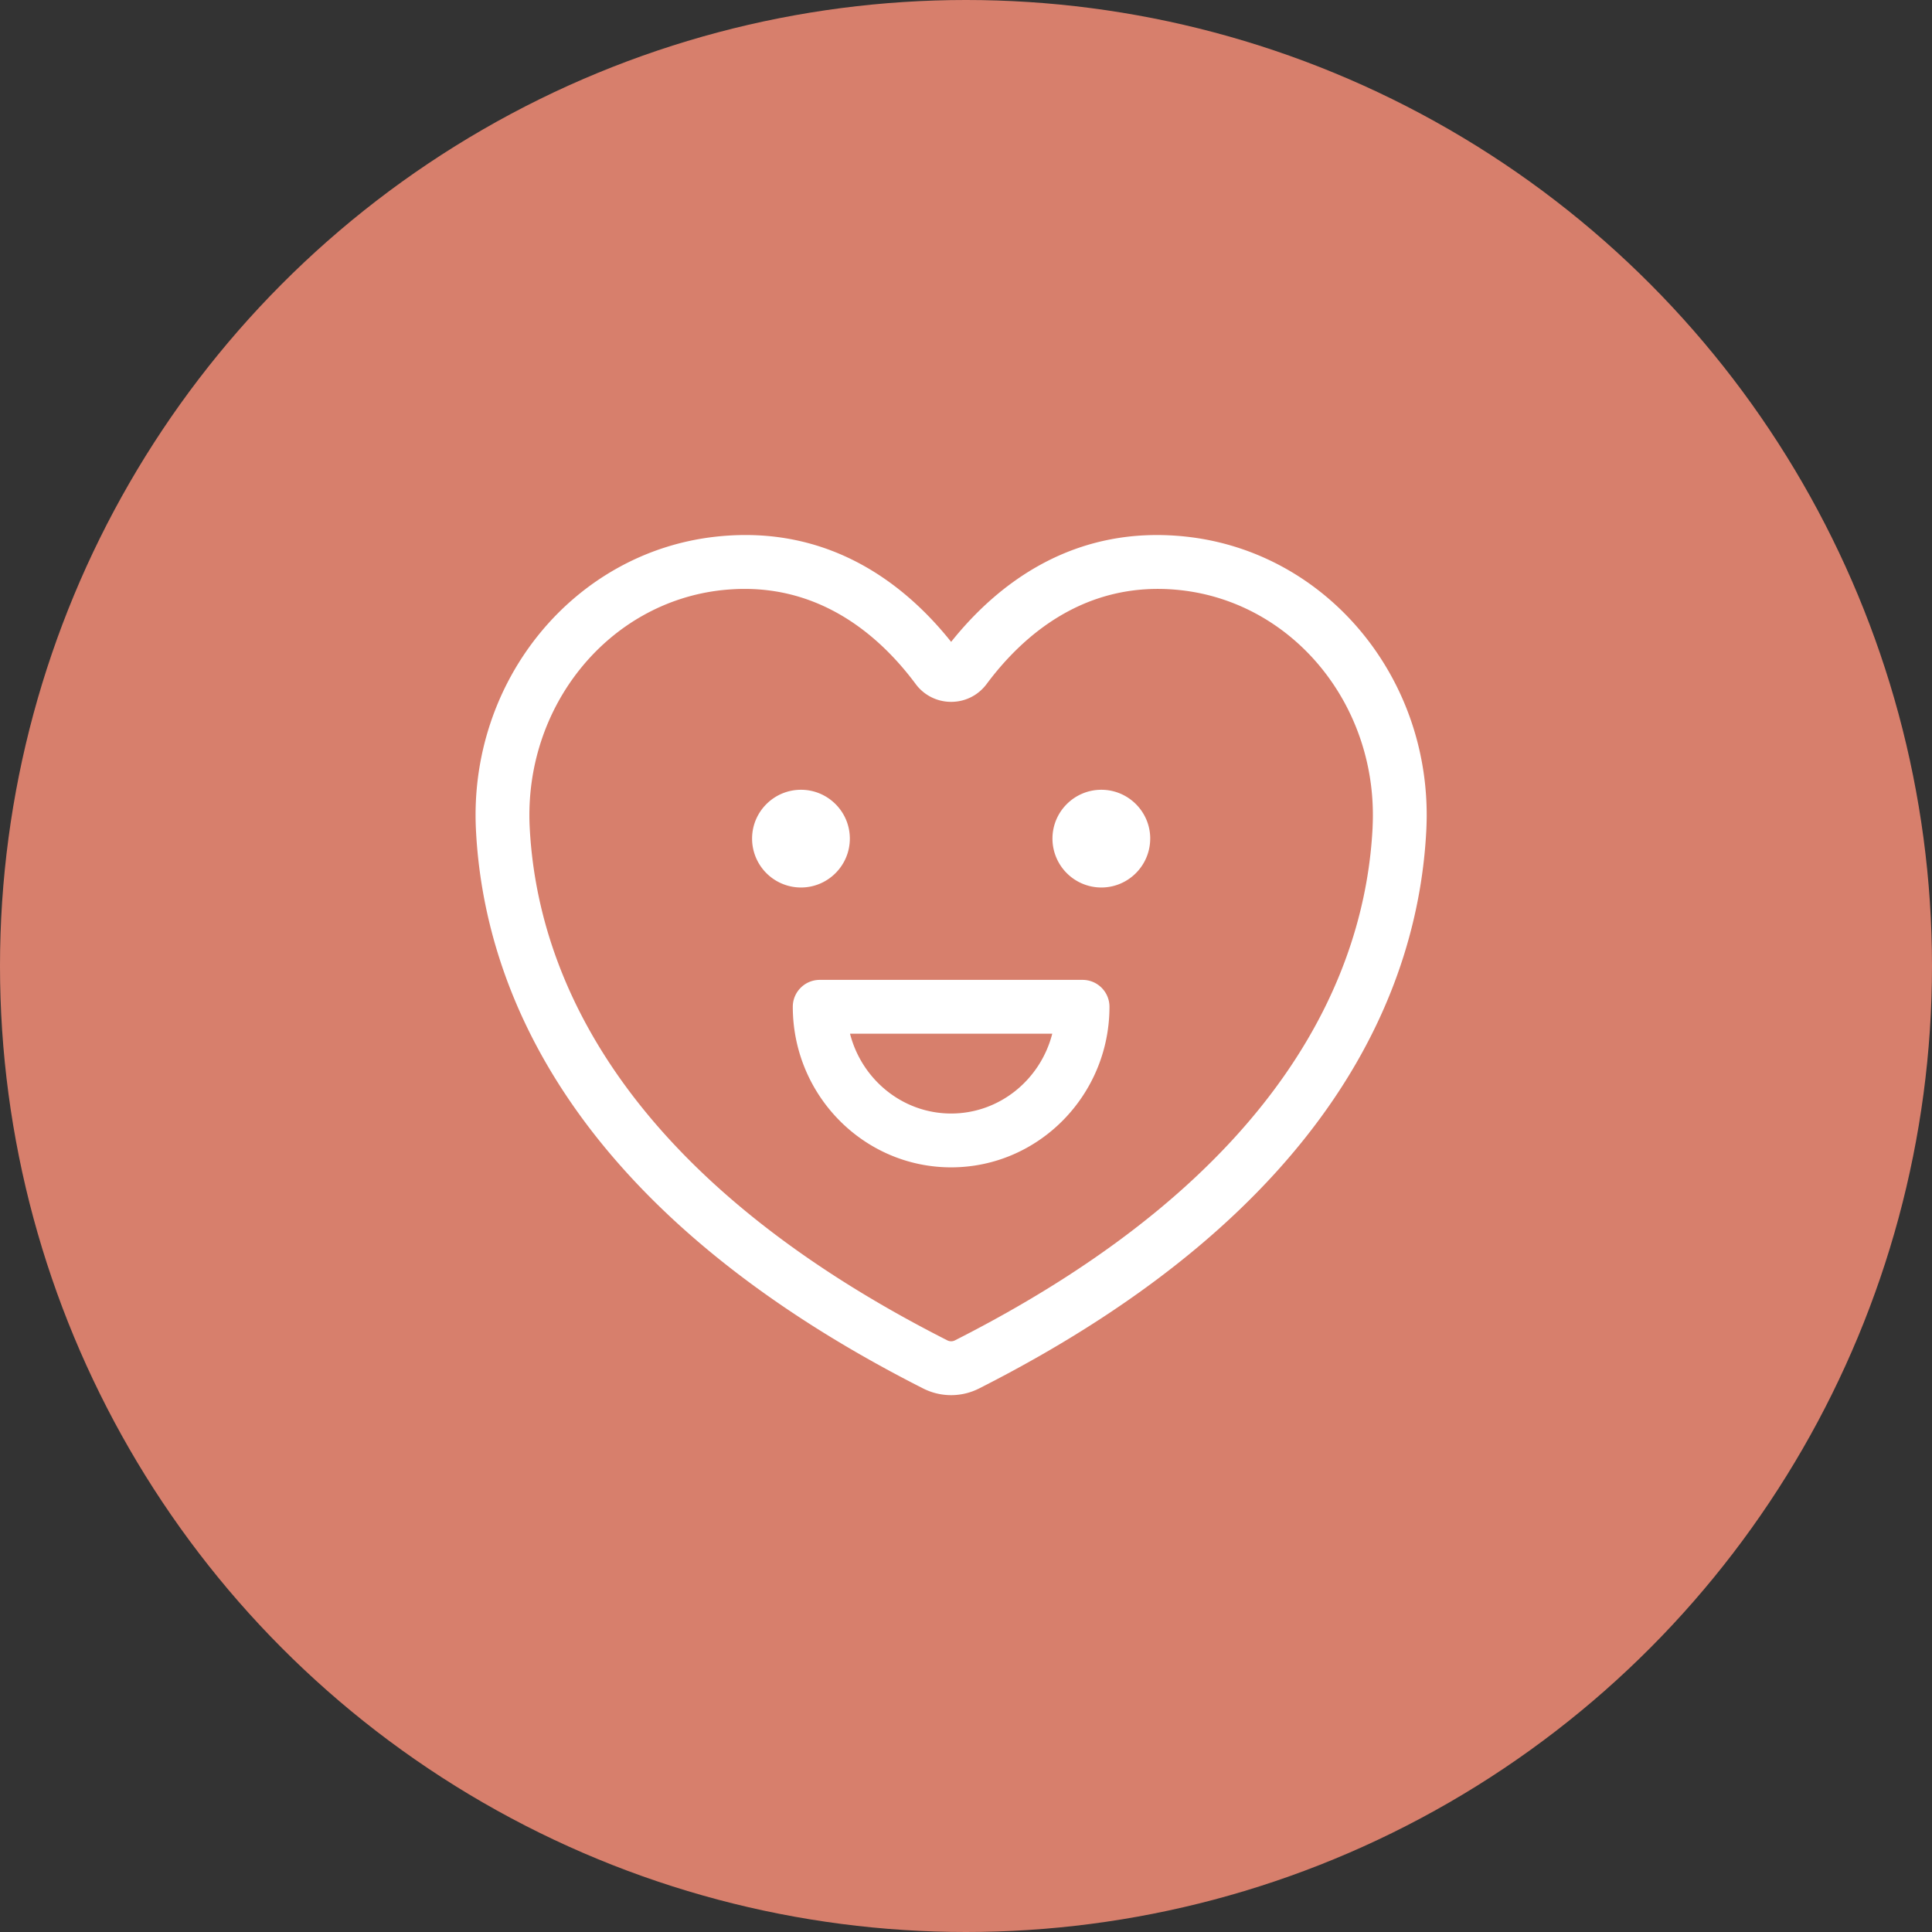
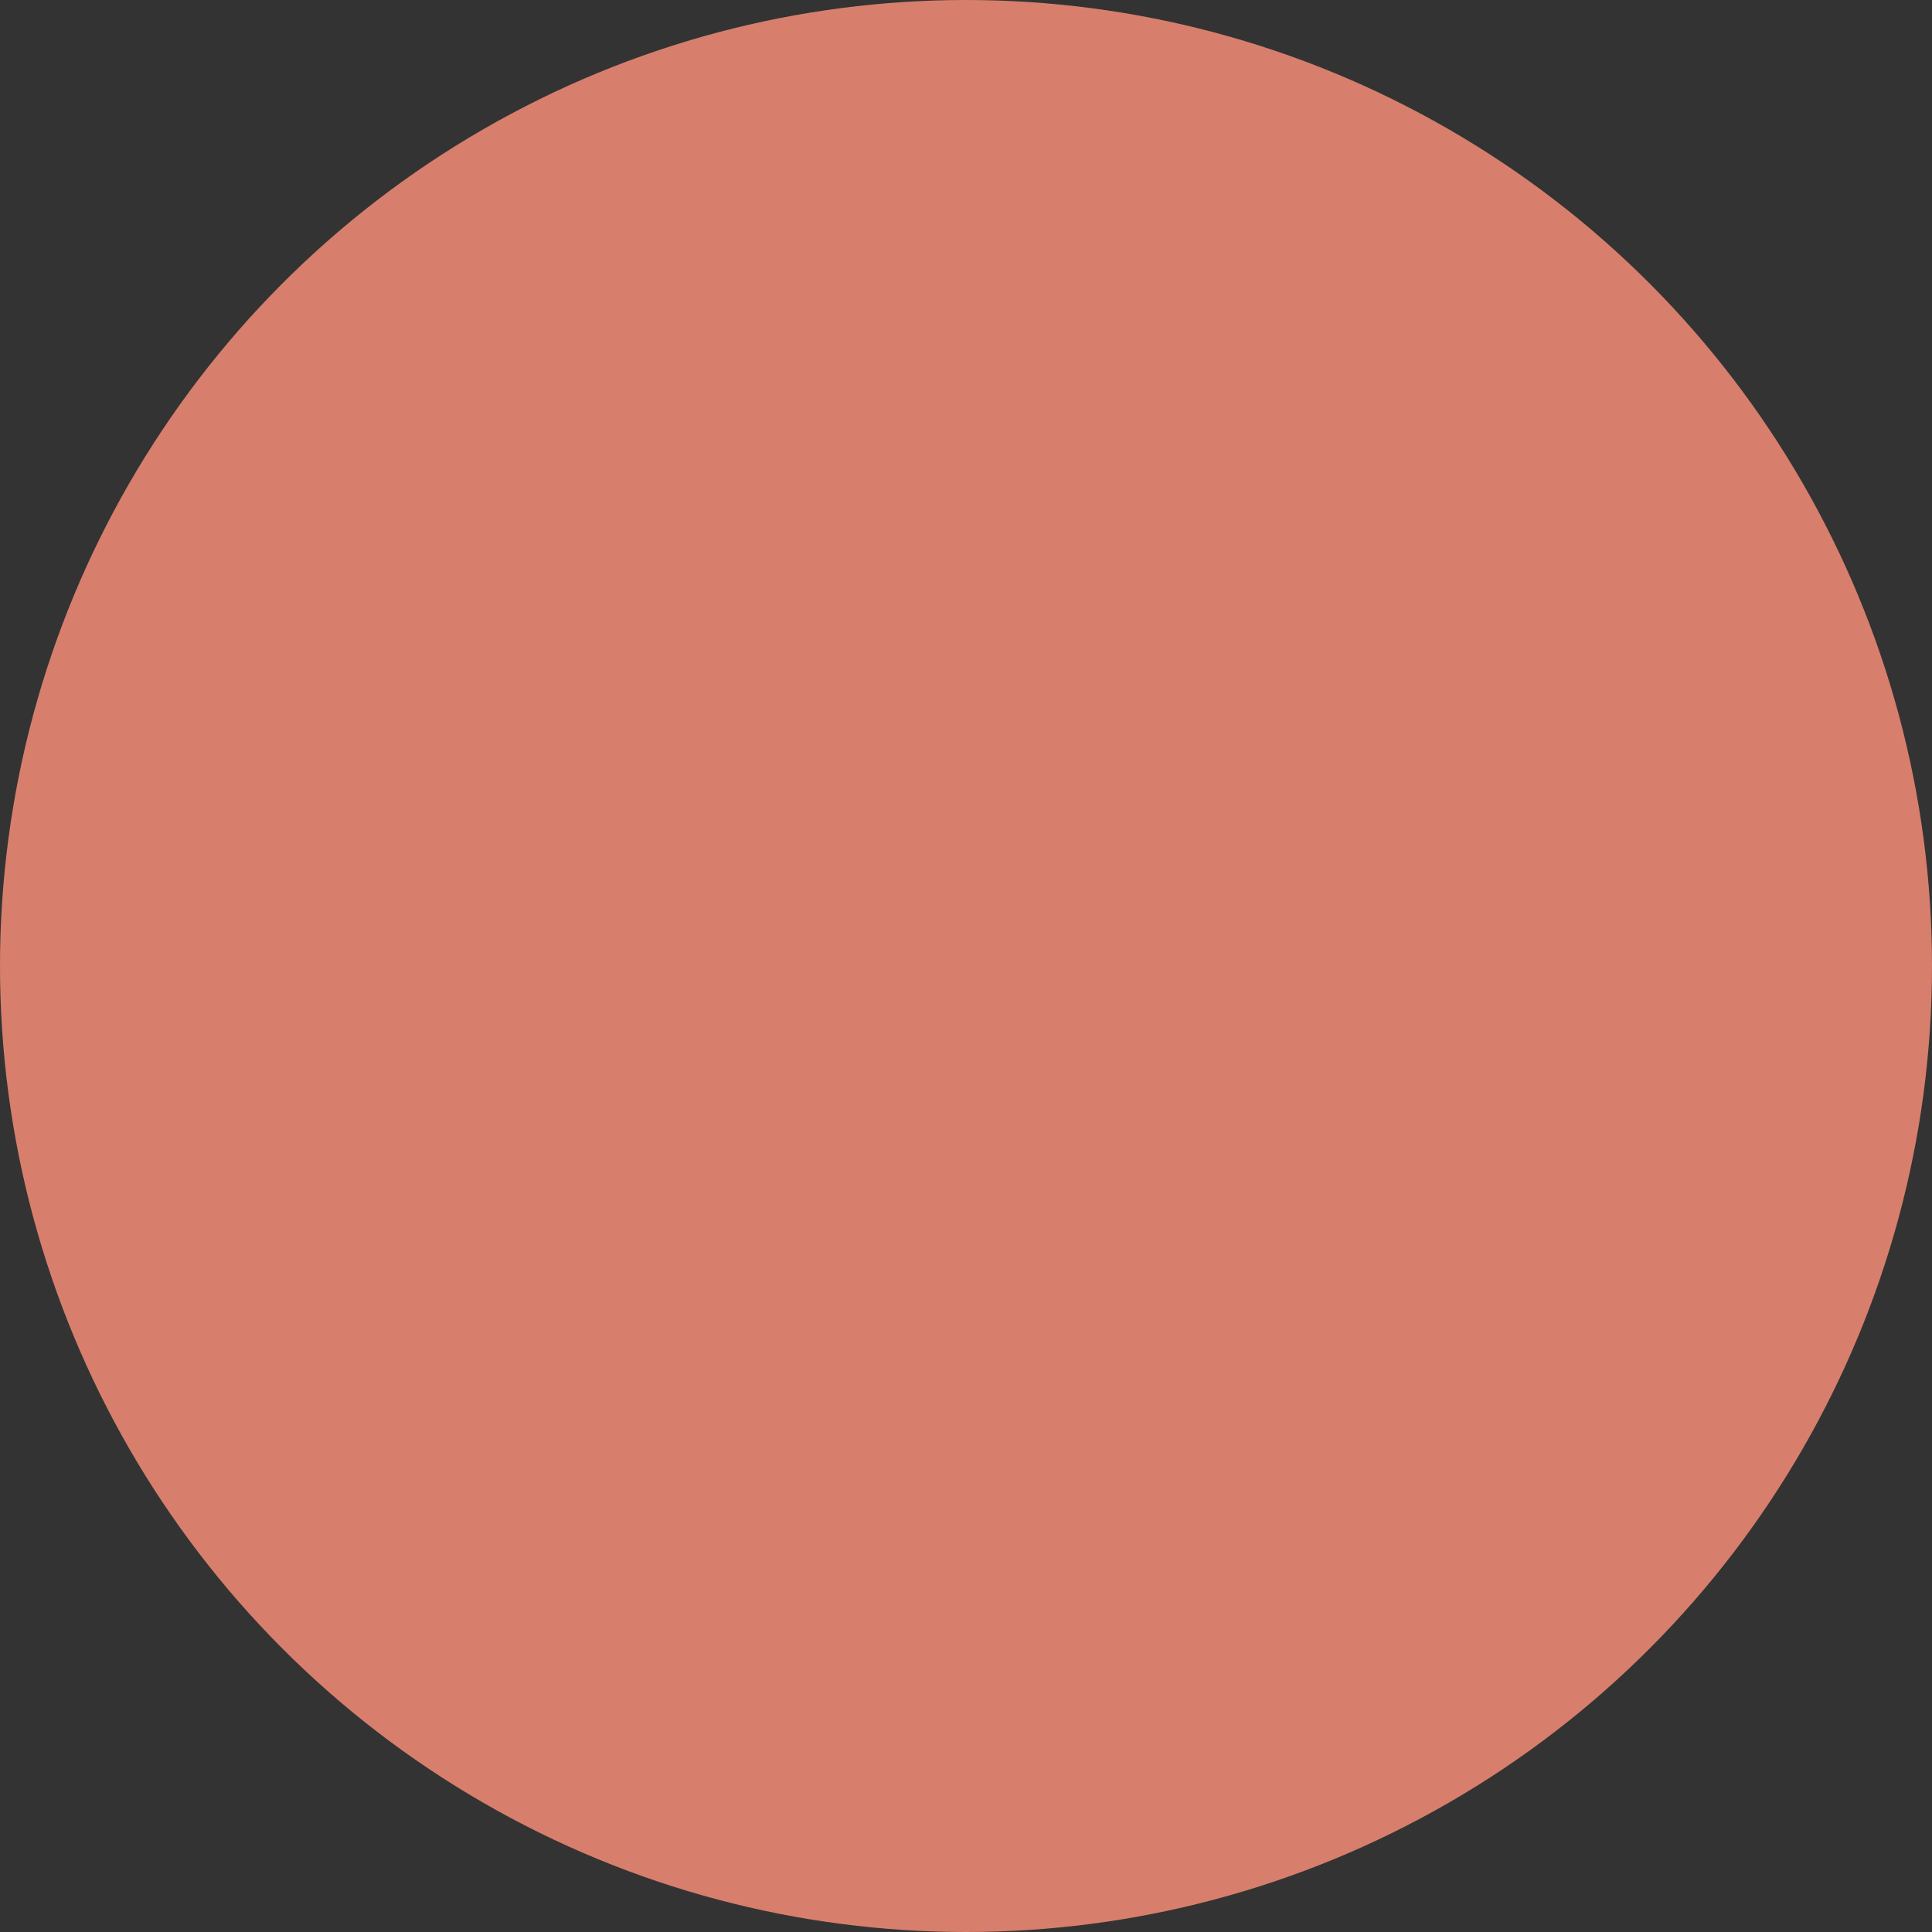
<svg xmlns="http://www.w3.org/2000/svg" width="65" height="65" fill="none">
  <rect width="100%" height="100%" fill="#333333" stroke="none" />
  <circle cx="32.5" cy="32.5" r="32.5" fill="#D77F6C" />
-   <path d="M39.9 18.054c-3.81-.41-6.368 1.622-7.9 3.541-1.53-1.92-4.09-3.953-7.899-3.541-4.786.516-8.34 4.85-8.088 9.868.261 5.226 3.085 12.729 15.045 18.791a2.08 2.08 0 0 0 1.883 0c11.965-6.064 14.786-13.566 15.046-18.791.253-5.017-3.3-9.352-8.088-9.868Zm6.28 9.777c-.237 4.747-2.868 11.595-14.058 17.267a.282.282 0 0 1-.244 0c-11.186-5.67-13.818-12.52-14.057-17.267-.203-4.06 2.641-7.563 6.474-7.977.26-.027.511-.041.756-.041 2.764 0 4.639 1.7 5.752 3.195a1.48 1.48 0 0 0 1.198.605c.475 0 .911-.22 1.196-.604 1.213-1.629 3.327-3.497 6.508-3.155 3.834.414 6.677 3.918 6.474 7.977Zm-7.483.383c0 .907-.737 1.645-1.644 1.645a1.646 1.646 0 0 1-1.644-1.645c0-.906.738-1.643 1.644-1.643.907 0 1.645.737 1.645 1.643Zm-11.75 1.645a1.646 1.646 0 0 1-1.644-1.645c0-.906.738-1.643 1.645-1.643.906 0 1.644.737 1.644 1.643 0 .907-.738 1.645-1.644 1.645Zm9.475 3.108h-8.843c-.5 0-.906.405-.906.905 0 2.978 2.39 5.402 5.327 5.402s5.327-2.424 5.327-5.402c0-.5-.405-.905-.905-.905ZM32 37.463c-1.632 0-3.008-1.143-3.402-2.685h6.804c-.394 1.543-1.77 2.685-3.402 2.685Z" fill="#fff" />
</svg>